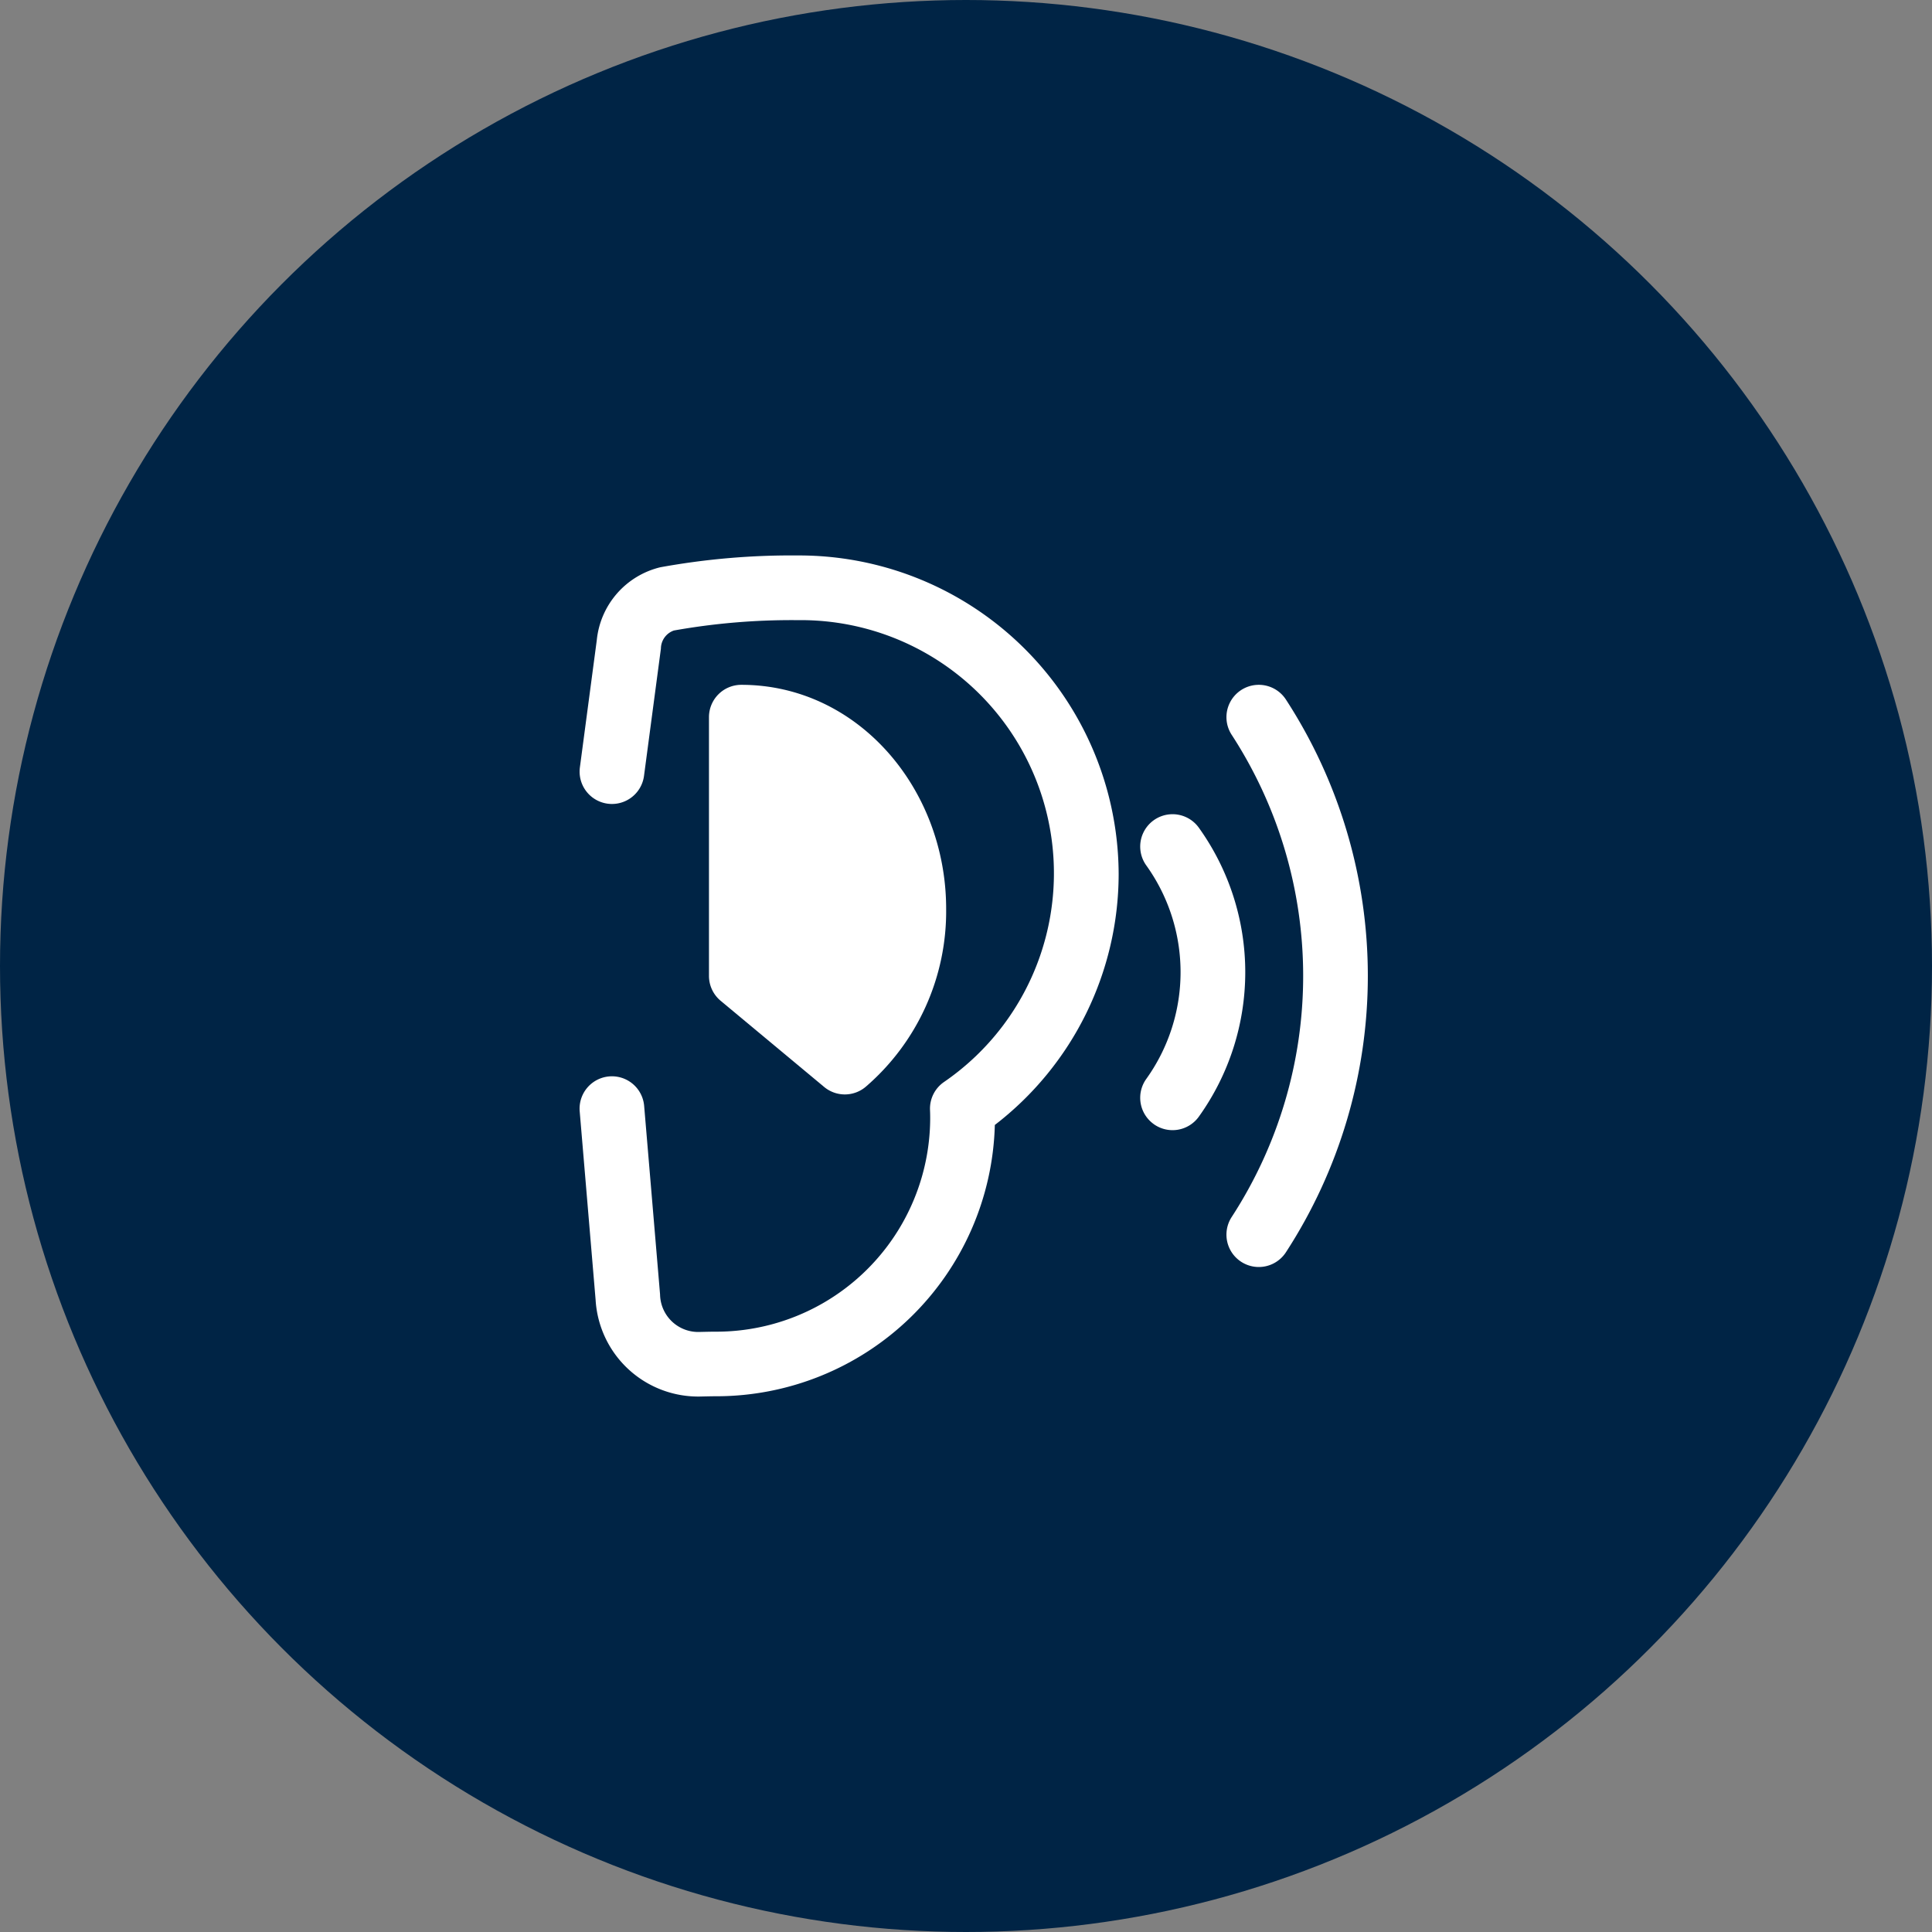
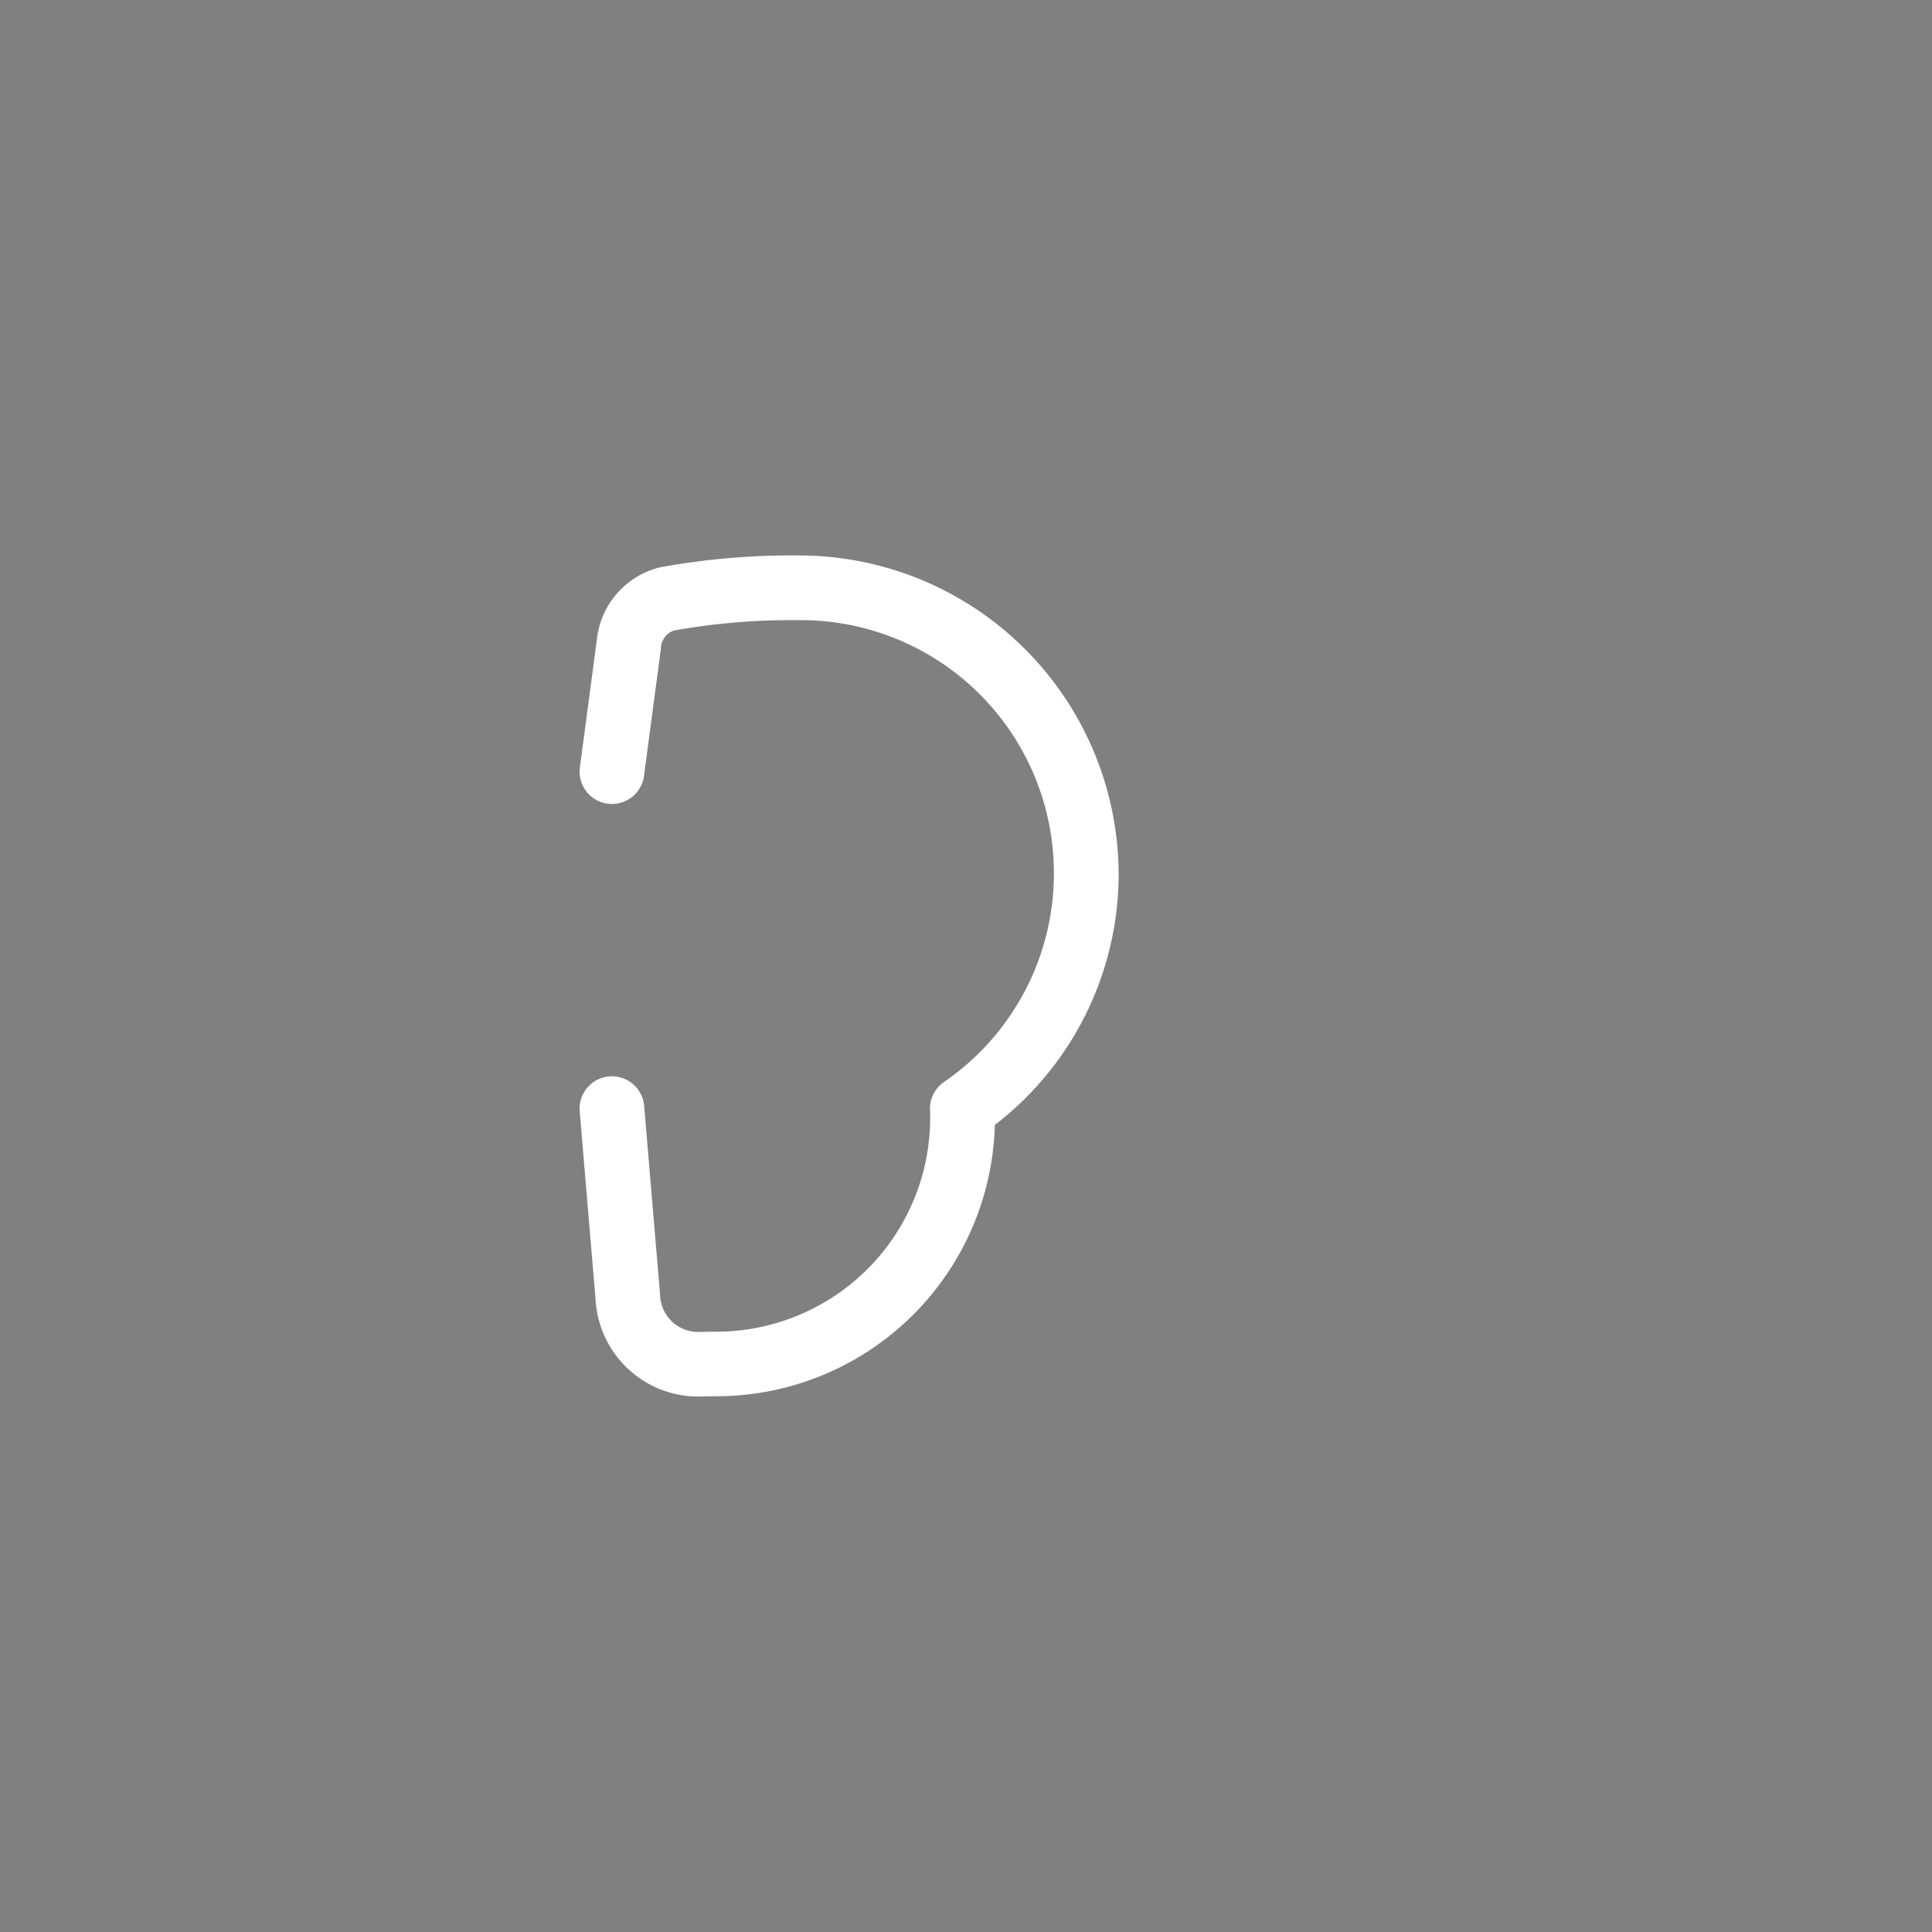
<svg xmlns="http://www.w3.org/2000/svg" width="80" height="80" viewBox="0 0 80 80">
  <rect x="0" y="0" width="80" height="80" fill="#808080" stroke="none" />
  <g id="Group_3252" data-name="Group 3252" transform="translate(-62 -51)">
-     <circle id="Ellipse_39" data-name="Ellipse 39" cx="40" cy="40" r="40" transform="translate(62 51)" fill="#002445" />
    <g id="ears" transform="translate(83.75 71.75)">
      <path id="Path_1485" data-name="Path 1485" d="M11.275,2.25a30.273,30.273,0,0,0-5.682.489A3.457,3.457,0,0,0,2.962,5.754l-.7,5.271a1.339,1.339,0,0,0,2.655.353l.7-5.271a.8.8,0,0,1,.537-.749,27.739,27.739,0,0,1,5.121-.429,10.482,10.482,0,0,1,6.063,19.125,1.338,1.338,0,0,0-.578,1.158q.008.183.007.369a8.86,8.86,0,0,1-8.909,8.811c-.15,0-.38.005-.633.011a1.58,1.58,0,0,1-1.643-1.552l-.659-7.807a1.339,1.339,0,0,0-2.669.225l.659,7.807a4.255,4.255,0,0,0,4.376,4c.264-.006.459-.01.57-.01A11.541,11.541,0,0,0,19.444,25.832a13.12,13.12,0,0,0,5.127-10.4A13.239,13.239,0,0,0,11.275,2.25Z" transform="translate(0)" fill="#fff" />
-       <path id="Path_1486" data-name="Path 1486" d="M5.25,6.589A1.339,1.339,0,0,1,6.589,5.25c4.814,0,8.482,4.289,8.482,9.275A9.584,9.584,0,0,1,11.734,21.9a1.339,1.339,0,0,1-1.716,0L5.732,18.332A1.339,1.339,0,0,1,5.25,17.3Z" transform="translate(2.357 2.357)" fill="#fff" />
-       <path id="Path_1487" data-name="Path 1487" d="M15.808,21.081a1.339,1.339,0,0,1-.307-1.869,7.592,7.592,0,0,0,0-8.841,1.339,1.339,0,1,1,2.176-1.562,10.271,10.271,0,0,1,0,11.966,1.339,1.339,0,0,1-1.869.307Z" transform="translate(10.214 4.714)" fill="#fff" />
-       <path id="Path_1488" data-name="Path 1488" d="M17.467,27.286a1.339,1.339,0,0,0,2.244,1.463,21,21,0,0,0,0-22.891,1.339,1.339,0,0,0-2.244,1.463,18.317,18.317,0,0,1,0,19.965Z" transform="translate(11.785 2.357)" fill="#fff" />
    </g>
  </g>
</svg>